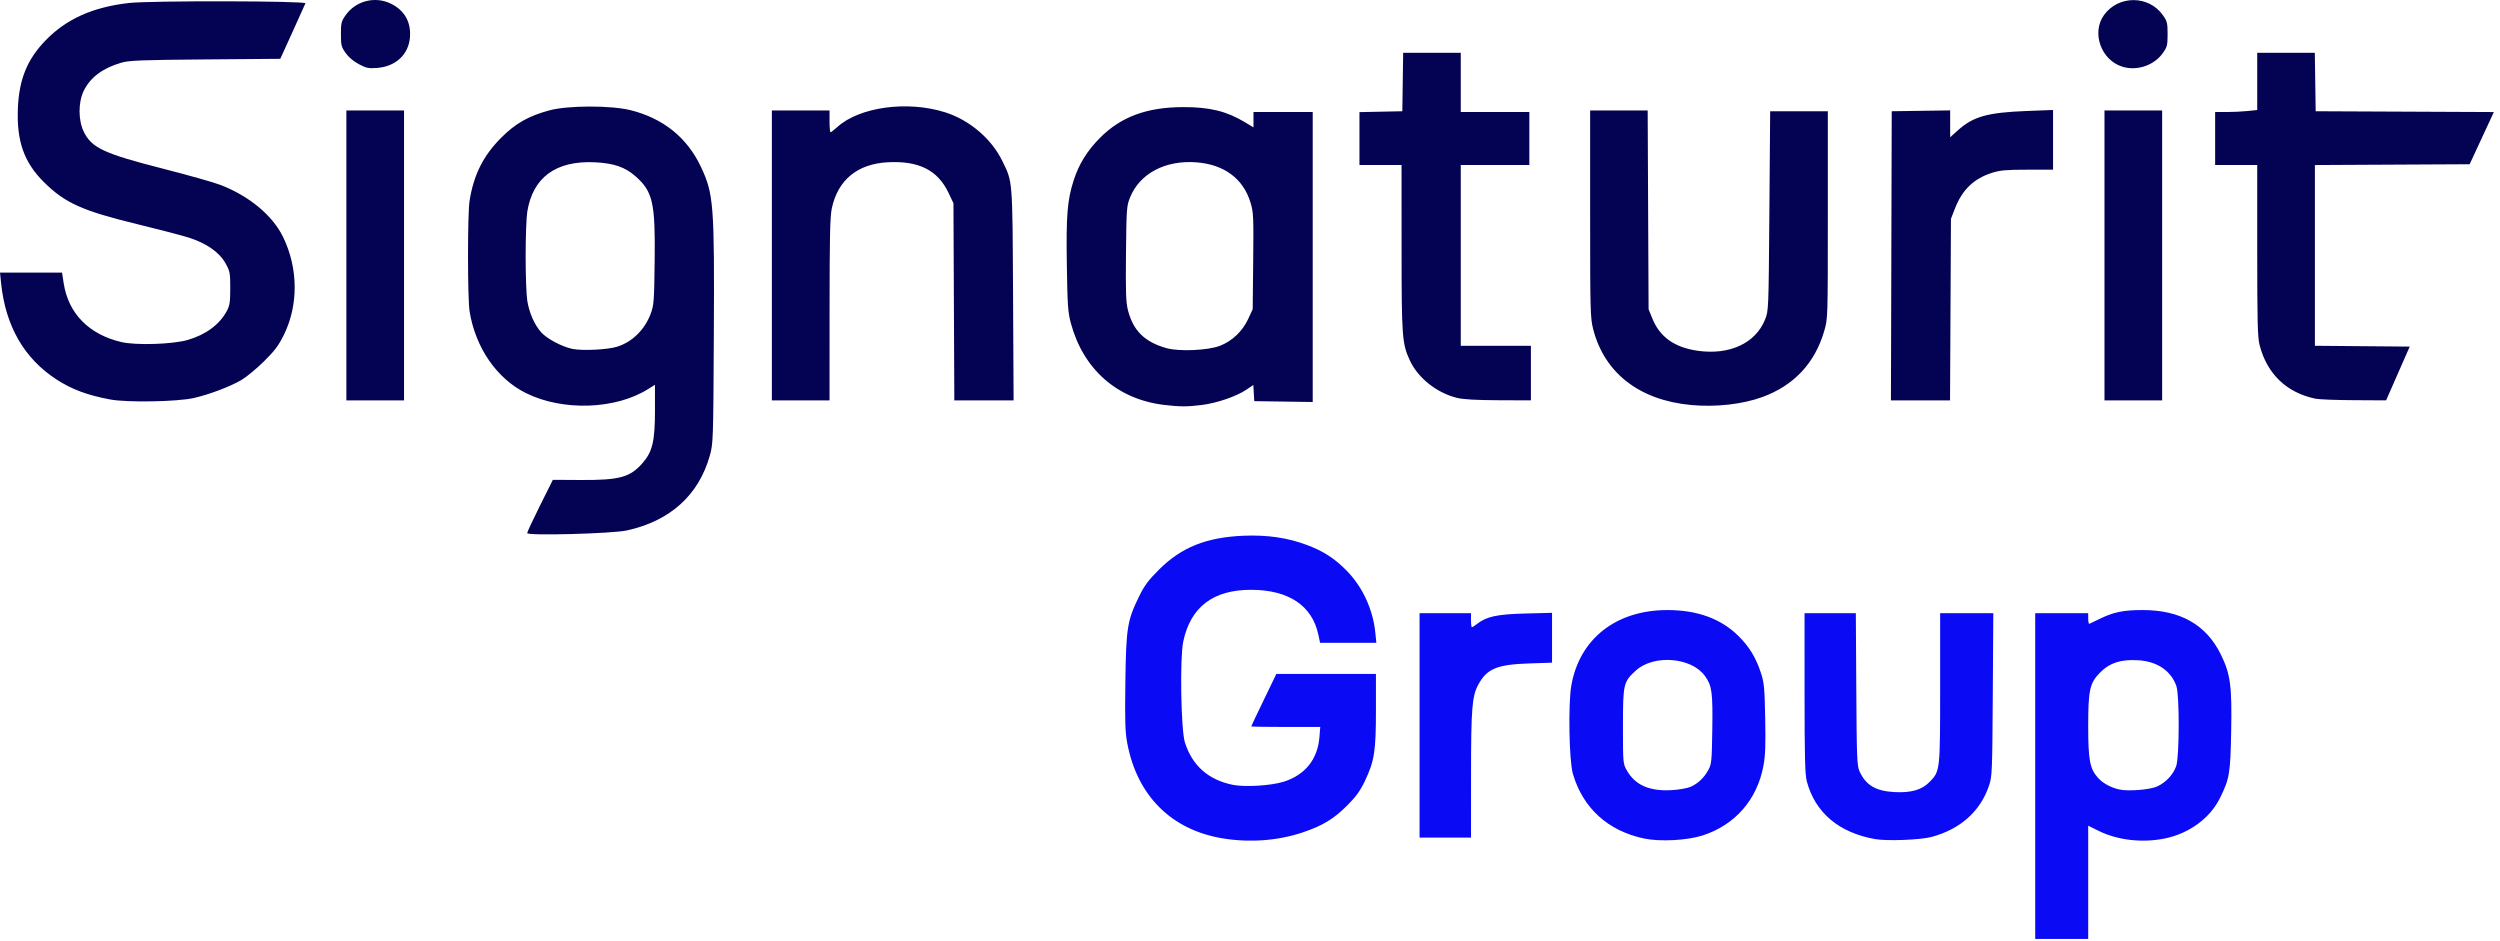
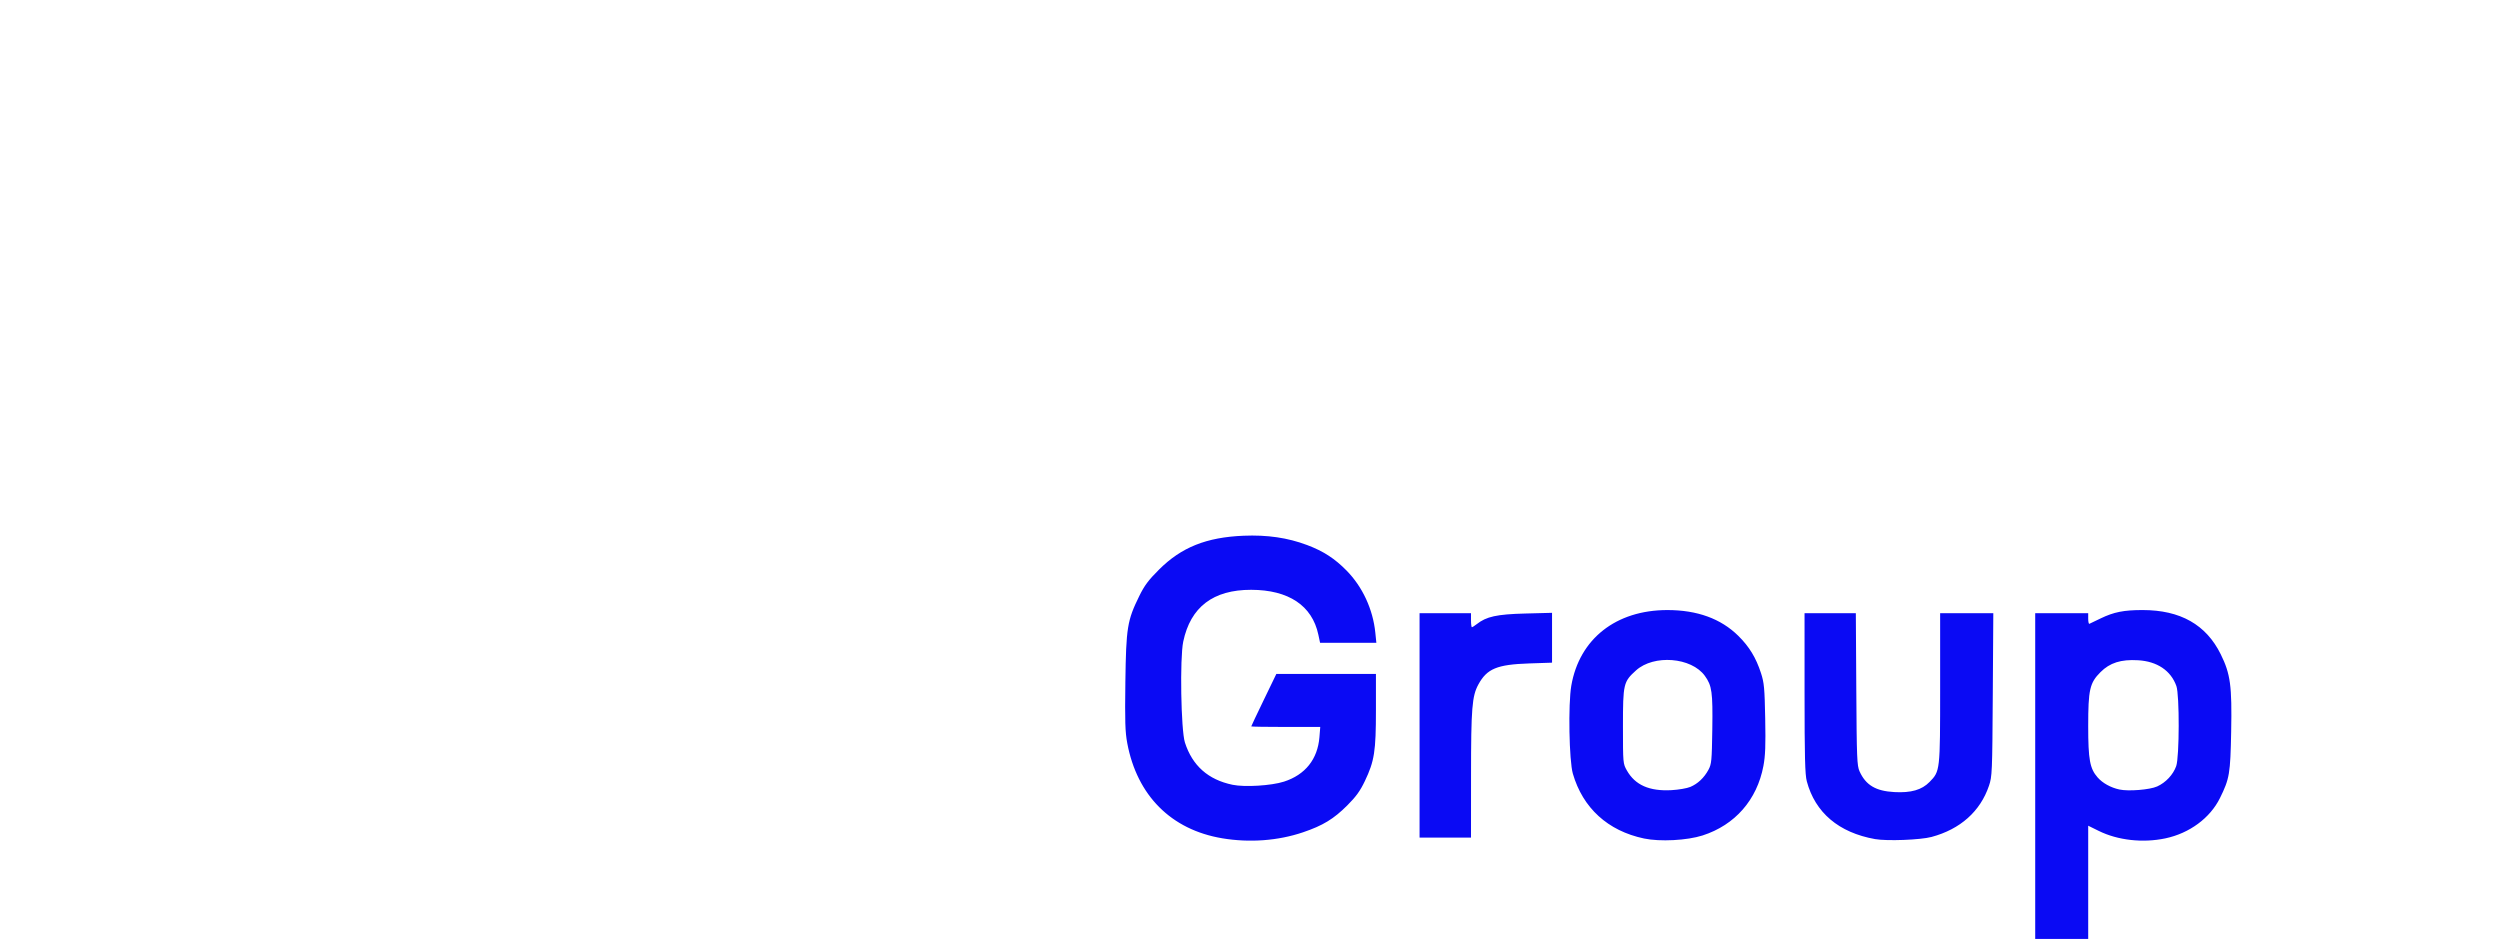
<svg xmlns="http://www.w3.org/2000/svg" width="100%" height="100%" viewBox="0 0 401 151" version="1.1" xml:space="preserve" style="fill-rule:evenodd;clip-rule:evenodd;stroke-linejoin:round;stroke-miterlimit:2;">
  <g id="layer1">
-     <path id="path2" d="M84.558,85.509c0,-0.157 0.927,-2.143 2.06,-4.415l2.061,-4.129l4.502,0.026c6.161,0.034 7.875,-0.43 9.848,-2.672c1.631,-1.853 2.029,-3.523 2.029,-8.504l0,-4.101l-1.056,0.666c-5.245,3.312 -13.701,3.604 -19.623,0.679c-4.68,-2.311 -8.11,-7.273 -9.055,-13.102c-0.337,-2.076 -0.341,-15.611 -0.006,-17.737c0.661,-4.189 2.198,-7.251 5.093,-10.149c2.292,-2.293 4.411,-3.489 7.772,-4.385c2.943,-0.784 9.806,-0.794 12.933,-0.02c5.25,1.302 9.093,4.391 11.308,9.087c2.058,4.364 2.186,6.031 2.075,27.124c-0.088,16.774 -0.104,17.268 -0.635,19.171c-1.772,6.363 -6.372,10.52 -13.32,12.037c-2.376,0.519 -15.986,0.879 -15.986,0.423l0,0.001Zm14.427,-29.897c2.417,-0.752 4.426,-2.722 5.381,-5.275c0.519,-1.389 0.564,-1.978 0.642,-8.505c0.112,-9.345 -0.29,-11.108 -3.097,-13.579c-1.651,-1.454 -3.457,-2.073 -6.479,-2.221c-6.251,-0.306 -9.971,2.413 -10.859,7.938c-0.143,0.894 -0.261,4.1 -0.261,7.125c0,3.025 0.118,6.231 0.261,7.125c0.317,1.968 1.132,3.83 2.219,5.069c0.908,1.033 3.317,2.317 5.016,2.672c1.581,0.33 5.628,0.134 7.177,-0.349Zm87.698,9.331c-7.476,-0.912 -12.929,-5.701 -14.915,-13.098c-0.475,-1.77 -0.549,-2.842 -0.648,-9.302c-0.122,-7.966 0.069,-10.385 1.07,-13.539c0.836,-2.635 2.179,-4.815 4.249,-6.895c3.368,-3.384 7.523,-4.918 13.343,-4.929c4.239,-0.008 6.96,0.654 9.854,2.397l1.422,0.856l0,-2.463l9.5,-0l0,46.511l-9.375,-0.136l-0.15,-2.591l-1.112,0.75c-1.589,1.073 -4.733,2.153 -7.147,2.455c-2.346,0.295 -3.574,0.291 -6.091,-0.017l0,0.001Zm8.988,-9.473c1.967,-0.758 3.628,-2.336 4.542,-4.316l0.72,-1.559l0.079,-7.714c0.074,-7.175 0.044,-7.83 -0.43,-9.39c-1.165,-3.834 -4.223,-6.11 -8.669,-6.451c-4.999,-0.384 -9.104,1.79 -10.657,5.643c-0.541,1.343 -0.573,1.783 -0.647,8.978c-0.064,6.282 -0.01,7.829 0.32,9.117c0.837,3.27 2.691,5.089 6.187,6.069c2.023,0.567 6.631,0.364 8.555,-0.377l-0,-0Zm75.603,9.495c-8.312,-0.769 -13.925,-5.117 -15.733,-12.187c-0.453,-1.773 -0.483,-2.901 -0.483,-18.473l0,-16.585l9.229,-0l0.146,31.875l0.596,1.48c1.201,2.98 3.569,4.665 7.295,5.192c5.092,0.72 9.252,-1.206 10.781,-4.992c0.578,-1.43 0.578,-1.431 0.703,-17.43l0.125,-16l9.25,-0l0,16.625c0,16.618 -0,16.626 -0.576,18.616c-1.495,5.163 -4.874,8.766 -9.945,10.607c-3.202,1.162 -7.451,1.637 -11.388,1.272l-0,0Zm-253.586,-0.886c-3.676,-0.689 -6.143,-1.608 -8.615,-3.207c-5.191,-3.358 -8.193,-8.575 -8.9,-15.465l-0.173,-1.687l9.948,-0l0.277,1.764c0.759,4.816 4.052,8.162 9.233,9.382c2.328,0.548 8.227,0.364 10.631,-0.332c2.919,-0.845 5.126,-2.474 6.28,-4.633c0.483,-0.904 0.564,-1.435 0.564,-3.681c0,-2.466 -0.046,-2.708 -0.769,-4c-0.99,-1.771 -3.079,-3.225 -5.917,-4.117c-1.135,-0.357 -4.764,-1.305 -8.064,-2.106c-8.971,-2.178 -11.739,-3.418 -15.131,-6.777c-3.218,-3.187 -4.421,-6.633 -4.177,-11.973c0.209,-4.586 1.509,-7.743 4.433,-10.765c3.322,-3.433 7.586,-5.347 13.375,-6.003c3.454,-0.391 28.462,-0.344 28.307,0.054c-0.067,0.171 -1.001,2.244 -2.076,4.606l-1.954,4.294l-12.014,0.099c-10.289,0.084 -12.22,0.159 -13.458,0.517c-2.999,0.869 -4.965,2.329 -6.04,4.486c-0.922,1.851 -0.917,4.78 0.011,6.643c1.275,2.558 3.263,3.476 12.764,5.899c3.984,1.016 8.112,2.185 9.173,2.597c4.602,1.787 8.322,4.882 10.001,8.321c2.447,5.011 2.497,10.928 0.133,15.725c-0.841,1.708 -1.469,2.542 -3.197,4.25c-1.182,1.169 -2.805,2.509 -3.606,2.979c-1.817,1.066 -5.208,2.348 -7.669,2.898c-2.675,0.599 -10.677,0.738 -13.37,0.232l-0,0Zm37.87,0.141l0,-46.5l9.25,-0l0,46.5l-9.25,-0Zm68.25,-0l0,-46.5l9.25,-0l0,1.75c0,0.962 0.071,1.75 0.157,1.75c0.087,-0 0.589,-0.39 1.116,-0.866c3.54,-3.198 11.208,-4.245 17.227,-2.353c3.938,1.237 7.456,4.223 9.216,7.822c1.673,3.421 1.623,2.794 1.719,21.459l0.088,16.938l-9.508,-0l-0.14,-31.625l-0.778,-1.642c-1.731,-3.653 -4.764,-5.186 -9.745,-4.926c-4.884,0.256 -8.023,2.842 -8.991,7.407c-0.279,1.318 -0.353,4.667 -0.356,16.223l-0.005,14.563l-9.25,-0Zm109.909,-0.397c-3.241,-0.784 -6.292,-3.206 -7.583,-6.019c-1.243,-2.707 -1.317,-3.716 -1.321,-18.022l-0.006,-13.312l-6.75,-0l-0,-8.486l6.875,-0.139l0.136,-9.375l9.239,0l-0,9.5l11,0l0,8.5l-11,0l0,29l11.25,0l0,8.75l-5.187,-0.02c-3.561,-0.014 -5.648,-0.132 -6.654,-0.375l0.001,-0.002Zm69.652,-22.791l0.064,-23.187l9.375,-0.136l0,4.307l1.243,-1.117c2.45,-2.202 4.743,-2.85 10.945,-3.091l4.312,-0.167l0,9.579l-4.098,-0c-3.407,-0 -4.367,0.084 -5.688,0.501c-2.904,0.916 -4.774,2.709 -5.934,5.69l-0.655,1.684l-0.073,14.562l-0.074,14.563l-9.48,-0l0.063,-23.188Zm34.189,23.188l0,-46.5l9.25,0l0,46.5l-9.25,0Zm33.875,-0.26c-4.644,-0.952 -7.803,-3.975 -8.992,-8.605c-0.321,-1.249 -0.383,-3.707 -0.383,-15.187l0,-13.698l-6.75,0l0,-8.5l1.839,0c1.011,0 2.529,-0.072 3.375,-0.161l1.536,-0.16l0,-9.179l9.239,-0l0.136,9.375l28.581,0.129l-1.942,4.186l-1.941,4.185l-24.823,0.13l0,28.988l15.211,0.132l-1.895,4.313l-1.894,4.312l-5.148,-0.028c-2.832,-0.014 -5.599,-0.12 -6.149,-0.233l0,0.001Zm-313.87,-53.664c-0.861,-0.454 -1.652,-1.122 -2.125,-1.796c-0.684,-0.972 -0.755,-1.257 -0.755,-3.03c0,-1.773 0.071,-2.058 0.755,-3.03c1.632,-2.323 4.748,-3.105 7.301,-1.833c2.153,1.073 3.198,2.919 3.022,5.342c-0.201,2.779 -2.268,4.718 -5.275,4.95c-1.361,0.105 -1.722,0.03 -2.923,-0.603Zm282.904,0.416c-3.446,-1.032 -5.036,-5.457 -2.984,-8.302c2.313,-3.205 7.183,-3.19 9.446,0.03c0.683,0.972 0.754,1.257 0.754,3.03c0,1.773 -0.071,2.058 -0.754,3.03c-1.391,1.979 -4.121,2.914 -6.462,2.212l-0,0Z" style="fill:#040353;fill-rule:nonzero;" />
    <path id="path1-3" d="M326.448,124.477l0,-26.125l8.5,-0l0,0.896c0,0.492 0.085,0.858 0.188,0.812c0.103,-0.046 0.918,-0.437 1.812,-0.869c2.106,-1.019 3.713,-1.339 6.723,-1.339c6.055,-0 10.191,2.34 12.535,7.092c1.559,3.16 1.815,5.049 1.674,12.391c-0.129,6.771 -0.263,7.565 -1.801,10.678c-1.582,3.204 -4.892,5.646 -8.756,6.461c-3.616,0.763 -7.627,0.313 -10.687,-1.198l-1.688,-0.833l0,18.159l-8.5,-0l0,-26.125Zm19.562,1.669c1.382,-0.625 2.57,-1.895 3.053,-3.264c0.517,-1.467 0.54,-11.411 0.029,-12.843c-0.885,-2.479 -3.087,-3.959 -6.155,-4.136c-2.741,-0.159 -4.516,0.404 -6.021,1.911c-1.724,1.725 -1.968,2.797 -1.968,8.663c0,5.373 0.263,6.802 1.513,8.226c0.799,0.91 2.092,1.626 3.487,1.932c1.457,0.32 4.884,0.043 6.062,-0.489l-0,-0Zm-149.974,8.313c-8.182,-1.375 -13.649,-6.852 -15.223,-15.251c-0.337,-1.8 -0.39,-3.488 -0.304,-9.827c0.118,-8.71 0.304,-9.859 2.231,-13.779c0.835,-1.7 1.473,-2.553 3.189,-4.261c3.573,-3.559 7.573,-5.159 13.519,-5.409c3.82,-0.16 7.092,0.318 10.213,1.492c2.609,0.982 4.435,2.165 6.335,4.102c2.556,2.605 4.221,6.199 4.604,9.937l0.167,1.639l-9.027,-0l-0.28,-1.313c-0.995,-4.657 -4.767,-7.173 -10.772,-7.184c-6.098,-0.011 -9.729,2.759 -10.898,8.31c-0.56,2.658 -0.366,14.202 0.271,16.187c1.193,3.712 3.727,5.961 7.637,6.776c1.951,0.407 6.235,0.145 8.25,-0.505c3.415,-1.1 5.403,-3.594 5.687,-7.133l0.132,-1.638l-5.534,-0c-3.044,-0 -5.535,-0.04 -5.535,-0.089c0,-0.048 0.906,-1.961 2.012,-4.25l2.012,-4.161l15.976,-0l0,5.763c0,6.655 -0.24,8.2 -1.778,11.422c-0.751,1.573 -1.413,2.491 -2.797,3.875c-2.197,2.2 -3.927,3.253 -7.123,4.337c-4.003,1.358 -8.579,1.696 -12.964,0.96l0,-0Zm67.662,0.035c-5.795,-1.224 -9.819,-4.892 -11.412,-10.403c-0.602,-2.08 -0.762,-11.152 -0.249,-14.111c1.3,-7.509 7.17,-12.128 15.411,-12.128c4.784,-0 8.577,1.377 11.367,4.126c1.766,1.739 2.85,3.521 3.652,5.999c0.5,1.546 0.579,2.394 0.672,7.272c0.084,4.331 0.02,5.973 -0.288,7.612c-1.025,5.436 -4.559,9.473 -9.758,11.146c-2.49,0.801 -6.839,1.027 -9.395,0.487l0,-0Zm7.413,-8.266c1.21,-0.506 2.228,-1.464 2.923,-2.751c0.497,-0.922 0.546,-1.428 0.62,-6.489c0.088,-5.984 -0.056,-7.009 -1.198,-8.586c-2.158,-2.977 -8.178,-3.451 -11.036,-0.87c-2.021,1.826 -2.097,2.149 -2.097,8.945c0,5.939 0.006,6.011 0.625,7.103c1.331,2.347 3.615,3.355 7.162,3.161c1.121,-0.061 2.471,-0.292 3.001,-0.513Zm29.647,8.362c-5.819,-1.038 -9.61,-4.249 -10.946,-9.271c-0.288,-1.08 -0.358,-3.849 -0.361,-14.155l-0.002,-12.812l8.227,-0l0.074,12.187c0.067,11.098 0.114,12.277 0.523,13.184c0.996,2.208 2.596,3.163 5.573,3.326c2.688,0.148 4.409,-0.346 5.656,-1.624c1.696,-1.738 1.697,-1.742 1.697,-15.105l-0,-11.968l8.528,-0l-0.084,13.062c-0.08,12.527 -0.105,13.127 -0.612,14.625c-1.392,4.107 -4.599,6.965 -9.207,8.206c-1.778,0.479 -7.167,0.684 -9.066,0.345l-0,-0Zm-73.06,-18.238l0,-18l8.25,-0l0,1.125c0,0.619 0.067,1.125 0.148,1.125c0.082,-0 0.429,-0.221 0.771,-0.49c1.552,-1.221 3.214,-1.586 7.769,-1.704l4.312,-0.113l0,7.995l-3.687,0.124c-5.134,0.172 -6.751,0.843 -8.128,3.371c-1.022,1.879 -1.174,3.77 -1.18,14.629l-0.005,9.938l-8.25,-0l0,-18Z" style="fill:#0a0af4;fill-rule:nonzero;" />
  </g>
</svg>